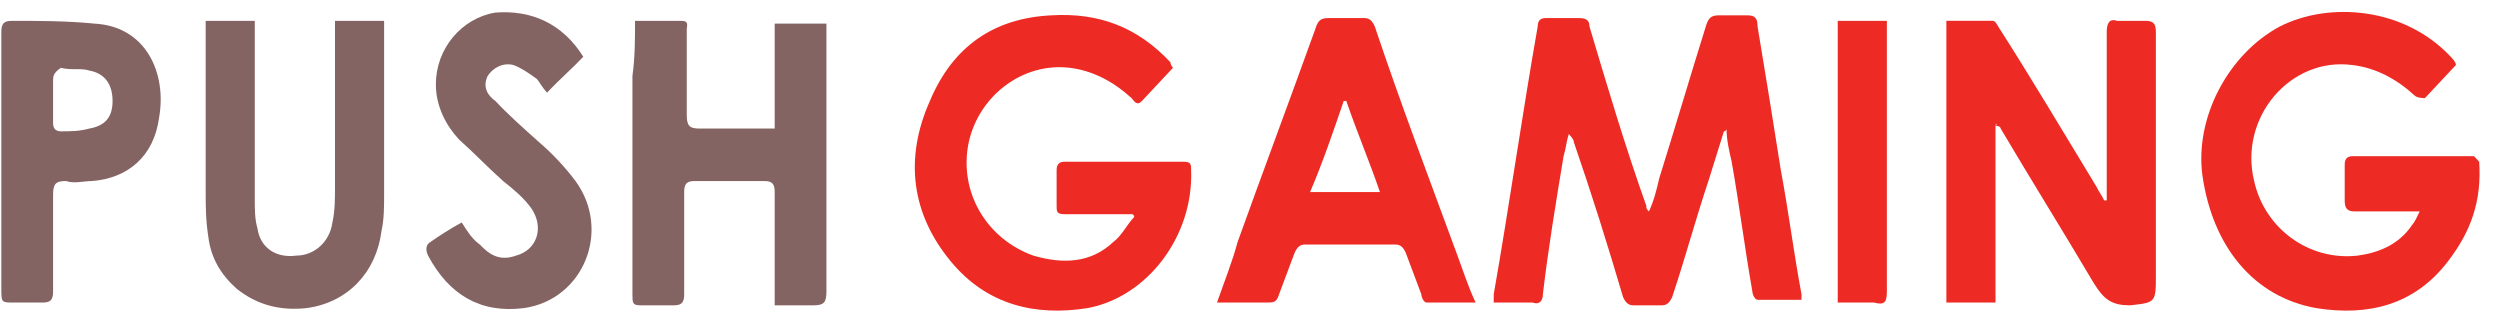
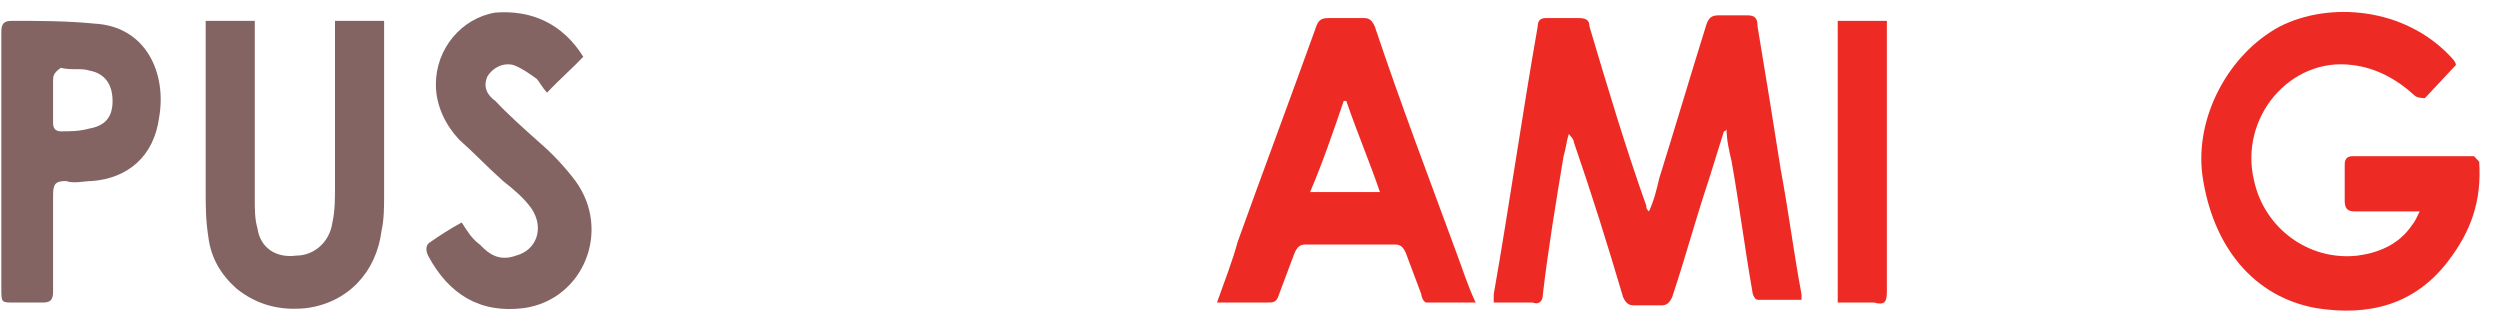
<svg xmlns="http://www.w3.org/2000/svg" width="155" height="20" viewBox="0 0 155 20" fill="none">
  <g clip-path="url(#clip0_10155_28944)">
    <path d="M106.883 8.142C106.563 9.17 106.242 10.197 105.921 11.224C105.119 13.622 104.478 16.019 103.676 18.416C103.514 18.757 103.355 18.93 103.035 18.93C102.393 18.93 101.752 18.93 101.271 18.93C100.95 18.93 100.788 18.757 100.629 18.416C99.667 15.163 98.705 12.081 97.582 8.827C97.582 8.656 97.422 8.485 97.263 8.313C97.101 8.827 97.101 9.17 96.941 9.683C96.46 12.594 95.977 15.505 95.658 18.245C95.658 18.586 95.496 18.928 95.017 18.757C94.215 18.757 93.413 18.757 92.611 18.757C92.611 18.586 92.611 18.416 92.611 18.245C93.573 12.765 94.375 7.115 95.338 1.635C95.338 1.293 95.498 1.121 95.819 1.121C96.46 1.121 97.262 1.121 97.903 1.121C98.384 1.121 98.545 1.293 98.545 1.635C99.667 5.402 100.79 9.17 102.073 12.765C102.073 12.938 102.073 12.938 102.233 13.11C102.554 12.423 102.714 11.738 102.874 11.053C103.837 7.971 104.799 4.717 105.761 1.635C105.921 1.121 106.082 0.95 106.563 0.95C107.203 0.95 107.846 0.95 108.327 0.95C108.808 0.95 108.968 1.121 108.968 1.635C109.449 4.546 109.93 7.457 110.41 10.539C110.892 13.108 111.212 15.677 111.694 18.245C111.694 18.416 111.694 18.416 111.694 18.586C110.73 18.586 109.77 18.586 108.968 18.586C108.806 18.586 108.647 18.245 108.647 18.072C108.166 15.334 107.846 12.765 107.364 10.026C107.204 9.341 107.044 8.656 107.044 7.971C107.044 8.142 106.883 8.142 106.883 8.142Z" fill="#ED2B24" />
    <path d="M153.709 10.026C153.869 12.423 153.228 14.307 151.784 16.19C149.7 18.93 146.813 19.615 143.606 19.103C139.757 18.416 137.192 15.334 136.55 10.882C136.068 7.286 138.154 3.348 141.361 1.635C144.408 0.094 149.058 0.437 151.945 3.519C152.105 3.69 152.266 3.861 152.266 4.033C151.624 4.717 150.983 5.402 150.341 6.087C150.341 6.087 149.86 6.087 149.7 5.916C148.577 4.889 147.294 4.204 145.851 4.033C142.002 3.519 138.795 7.286 139.757 11.224C140.399 14.136 143.125 16.19 146.172 15.848C147.455 15.677 148.738 15.163 149.539 13.964C149.7 13.791 149.86 13.449 150.021 13.108C149.7 13.108 149.539 13.108 149.381 13.108C148.258 13.108 147.136 13.108 146.012 13.108C145.53 13.108 145.372 12.935 145.372 12.423C145.372 11.738 145.372 11.052 145.372 10.197C145.372 9.855 145.532 9.683 145.853 9.683C148.419 9.683 150.984 9.683 153.39 9.683C153.548 9.855 153.709 10.026 153.709 10.026Z" fill="#ED2B24" />
-     <path d="M72.727 4.203C72.085 4.888 71.444 5.573 70.802 6.258C70.482 6.601 70.32 6.258 70.161 6.087C69.038 5.06 67.755 4.375 66.312 4.203C63.426 3.861 60.7 5.916 60.06 8.827C59.418 11.907 61.182 14.82 64.069 15.848C65.831 16.361 67.595 16.361 69.038 14.991C69.519 14.649 69.84 13.964 70.321 13.45C70.321 13.45 70.321 13.279 70.161 13.279C70.001 13.279 69.84 13.279 69.519 13.279C68.398 13.279 67.276 13.279 65.993 13.279C65.51 13.279 65.51 13.109 65.51 12.765C65.51 12.082 65.51 11.397 65.51 10.541C65.51 10.198 65.672 10.027 65.993 10.027C68.398 10.027 70.804 10.027 73.37 10.027C73.849 10.025 73.849 10.197 73.849 10.539C74.011 14.649 71.123 18.416 67.435 19.101C64.228 19.615 61.181 18.93 58.936 16.19C56.53 13.279 56.049 9.854 57.653 6.258C59.094 2.834 61.662 1.121 65.19 0.95C68.076 0.779 70.482 1.635 72.566 3.861C72.566 3.861 72.566 4.032 72.727 4.203Z" fill="#ED2B24" />
-     <path d="M123.722 7.8C123.722 11.397 123.722 15.163 123.722 18.757C122.599 18.757 121.635 18.757 120.675 18.757C120.675 12.937 120.675 7.115 120.675 1.291C121.637 1.291 122.599 1.291 123.561 1.291C123.723 1.291 123.882 1.633 123.882 1.633C125.967 4.887 127.891 8.14 129.976 11.565C130.136 11.909 130.296 12.081 130.457 12.423H130.617C130.617 12.252 130.617 11.908 130.617 11.738C130.617 8.485 130.617 5.231 130.617 1.978C130.617 1.464 130.778 1.121 131.257 1.293C131.898 1.293 132.541 1.293 133.023 1.293C133.504 1.293 133.664 1.464 133.664 1.978C133.664 6.943 133.664 12.081 133.664 17.045C133.664 18.757 133.664 18.757 132.06 18.93C130.939 18.93 130.457 18.587 129.817 17.56C127.893 14.307 125.968 11.224 124.042 7.971C124.042 7.971 124.042 7.8 123.722 7.8C123.882 7.628 123.722 7.628 123.722 7.8Z" fill="#ED2B24" />
-     <path d="M39.372 1.293C40.336 1.293 41.296 1.293 42.258 1.293C42.741 1.293 42.579 1.635 42.579 1.807C42.579 3.519 42.579 5.231 42.579 7.115C42.579 7.8 42.741 7.971 43.381 7.971C44.664 7.971 46.107 7.971 47.39 7.971C47.552 7.971 47.871 7.971 48.031 7.971C48.031 5.745 48.031 3.69 48.031 1.464C49.154 1.464 50.116 1.464 51.239 1.464C51.239 1.807 51.239 1.978 51.239 2.149C51.239 7.457 51.239 12.766 51.239 18.074C51.239 18.757 51.077 18.93 50.437 18.93C49.635 18.93 48.833 18.93 48.031 18.93C48.031 18.588 48.031 18.417 48.031 18.247C48.031 16.191 48.031 13.966 48.031 11.91C48.031 11.398 47.871 11.225 47.39 11.225C45.948 11.225 44.503 11.225 43.06 11.225C42.579 11.225 42.419 11.398 42.419 11.91C42.419 13.966 42.419 16.191 42.419 18.247C42.419 18.759 42.258 18.93 41.777 18.93C41.137 18.93 40.494 18.93 39.693 18.93C39.211 18.93 39.211 18.757 39.211 18.247C39.211 13.793 39.211 9.17 39.211 4.718C39.372 3.519 39.372 2.492 39.372 1.293Z" fill="#846363" />
    <path d="M75.453 18.758C75.934 17.39 76.415 16.19 76.736 14.991C78.34 10.539 79.943 6.258 81.547 1.806C81.707 1.292 81.868 1.121 82.349 1.121C83.15 1.121 83.792 1.121 84.594 1.121C84.914 1.121 85.075 1.292 85.235 1.635C86.839 6.429 88.603 11.053 90.365 15.847C90.686 16.704 91.007 17.731 91.488 18.757C90.365 18.757 89.403 18.757 88.442 18.757C88.28 18.757 88.122 18.416 88.122 18.245C87.801 17.389 87.48 16.532 87.158 15.676C86.999 15.334 86.839 15.162 86.518 15.162C84.594 15.162 82.669 15.162 80.905 15.162C80.585 15.162 80.424 15.334 80.264 15.678C79.943 16.534 79.624 17.39 79.302 18.246C79.141 18.758 78.981 18.758 78.5 18.758C77.377 18.758 76.415 18.758 75.453 18.758ZM85.556 11.909C84.914 10.025 84.113 8.142 83.471 6.258H83.311C82.669 8.142 82.028 10.025 81.226 11.907C82.669 11.909 84.113 11.909 85.556 11.909Z" fill="#ED2B24" />
    <path d="M12.752 1.293C13.714 1.293 14.676 1.293 15.797 1.293C15.797 1.464 15.797 1.807 15.797 1.978C15.797 5.403 15.797 8.999 15.797 12.423C15.797 12.937 15.797 13.62 15.959 14.136C16.119 15.333 17.082 16.019 18.365 15.848C19.487 15.848 20.449 14.992 20.608 13.793C20.77 13.11 20.77 12.254 20.77 11.567C20.77 8.314 20.77 5.06 20.77 1.978C20.77 1.807 20.77 1.464 20.77 1.293C21.892 1.293 22.855 1.293 23.815 1.293C23.815 1.464 23.815 1.635 23.815 1.807C23.815 5.231 23.815 8.656 23.815 12.081C23.815 12.764 23.815 13.62 23.655 14.307C23.334 16.875 21.57 18.759 19.004 19.103C17.402 19.273 15.959 18.93 14.676 17.903C13.714 17.047 13.073 16.019 12.912 14.649C12.752 13.622 12.752 12.766 12.752 11.738C12.752 8.314 12.752 5.06 12.752 1.635C12.752 1.635 12.752 1.464 12.752 1.293Z" fill="#846363" />
    <path d="M0.083 10.026C0.083 7.286 0.083 4.718 0.083 1.978C0.083 1.464 0.244 1.293 0.725 1.293C2.489 1.293 4.093 1.293 5.856 1.464C9.064 1.635 10.347 4.546 9.865 7.286C9.545 9.684 7.941 11.053 5.696 11.225C5.215 11.225 4.574 11.398 4.093 11.225C3.451 11.225 3.291 11.398 3.291 12.081C3.291 14.136 3.291 16.019 3.291 18.074C3.291 18.588 3.13 18.759 2.649 18.759C2.008 18.759 1.527 18.759 0.884 18.759C0.083 18.759 0.083 18.759 0.083 17.903C0.083 15.334 0.083 12.595 0.083 10.026ZM3.291 6.259C3.291 6.773 3.291 7.115 3.291 7.629C3.291 7.971 3.451 8.142 3.772 8.142C4.413 8.142 4.894 8.142 5.537 7.971C6.498 7.8 6.979 7.286 6.979 6.259C6.979 5.231 6.498 4.546 5.537 4.375C5.055 4.204 4.413 4.375 3.772 4.204C3.291 4.546 3.291 4.718 3.291 5.06C3.291 5.574 3.291 5.916 3.291 6.259Z" fill="#846363" />
    <path d="M28.628 13.793C28.948 14.307 29.269 14.822 29.75 15.163C30.392 15.848 31.033 16.19 31.995 15.848C33.278 15.505 33.759 14.136 32.957 12.937C32.476 12.254 31.835 11.738 31.193 11.225C30.23 10.368 29.428 9.512 28.467 8.656C27.665 7.8 27.024 6.601 27.024 5.231C27.024 3.005 28.628 1.122 30.714 0.779C32.957 0.608 34.882 1.464 36.164 3.519C35.523 4.204 34.721 4.889 33.919 5.745C33.599 5.402 33.437 5.06 33.278 4.889C32.797 4.546 32.316 4.204 31.835 4.033C31.193 3.861 30.552 4.204 30.231 4.718C29.91 5.402 30.231 5.916 30.712 6.259C31.514 7.115 32.476 7.971 33.437 8.827C34.239 9.512 35.04 10.368 35.682 11.225C37.927 14.307 36.163 18.588 32.475 19.103C29.748 19.444 27.824 18.247 26.541 15.85C26.381 15.507 26.381 15.165 26.703 14.993C27.184 14.649 27.986 14.136 28.628 13.793Z" fill="#846363" />
-     <path d="M113.939 18.759C113.939 12.937 113.939 7.115 113.939 1.293C114.903 1.293 115.864 1.293 116.986 1.293C116.986 1.464 116.986 1.807 116.986 1.978C116.986 7.286 116.986 12.764 116.986 18.074C116.986 18.757 116.824 18.93 116.185 18.757C115.543 18.759 114.741 18.759 113.939 18.759Z" fill="#ED2B24" />
+     <path d="M113.939 18.759C113.939 12.937 113.939 7.115 113.939 1.293C114.903 1.293 115.864 1.293 116.986 1.293C116.986 7.286 116.986 12.764 116.986 18.074C116.986 18.757 116.824 18.93 116.185 18.757C115.543 18.759 114.741 18.759 113.939 18.759Z" fill="#ED2B24" />
  </g>
  <defs>
    <clipPath id="clip0_10155_28944">
      <rect width="154" height="20" fill="white" transform="translate(0.083)" />
    </clipPath>
  </defs>
</svg>